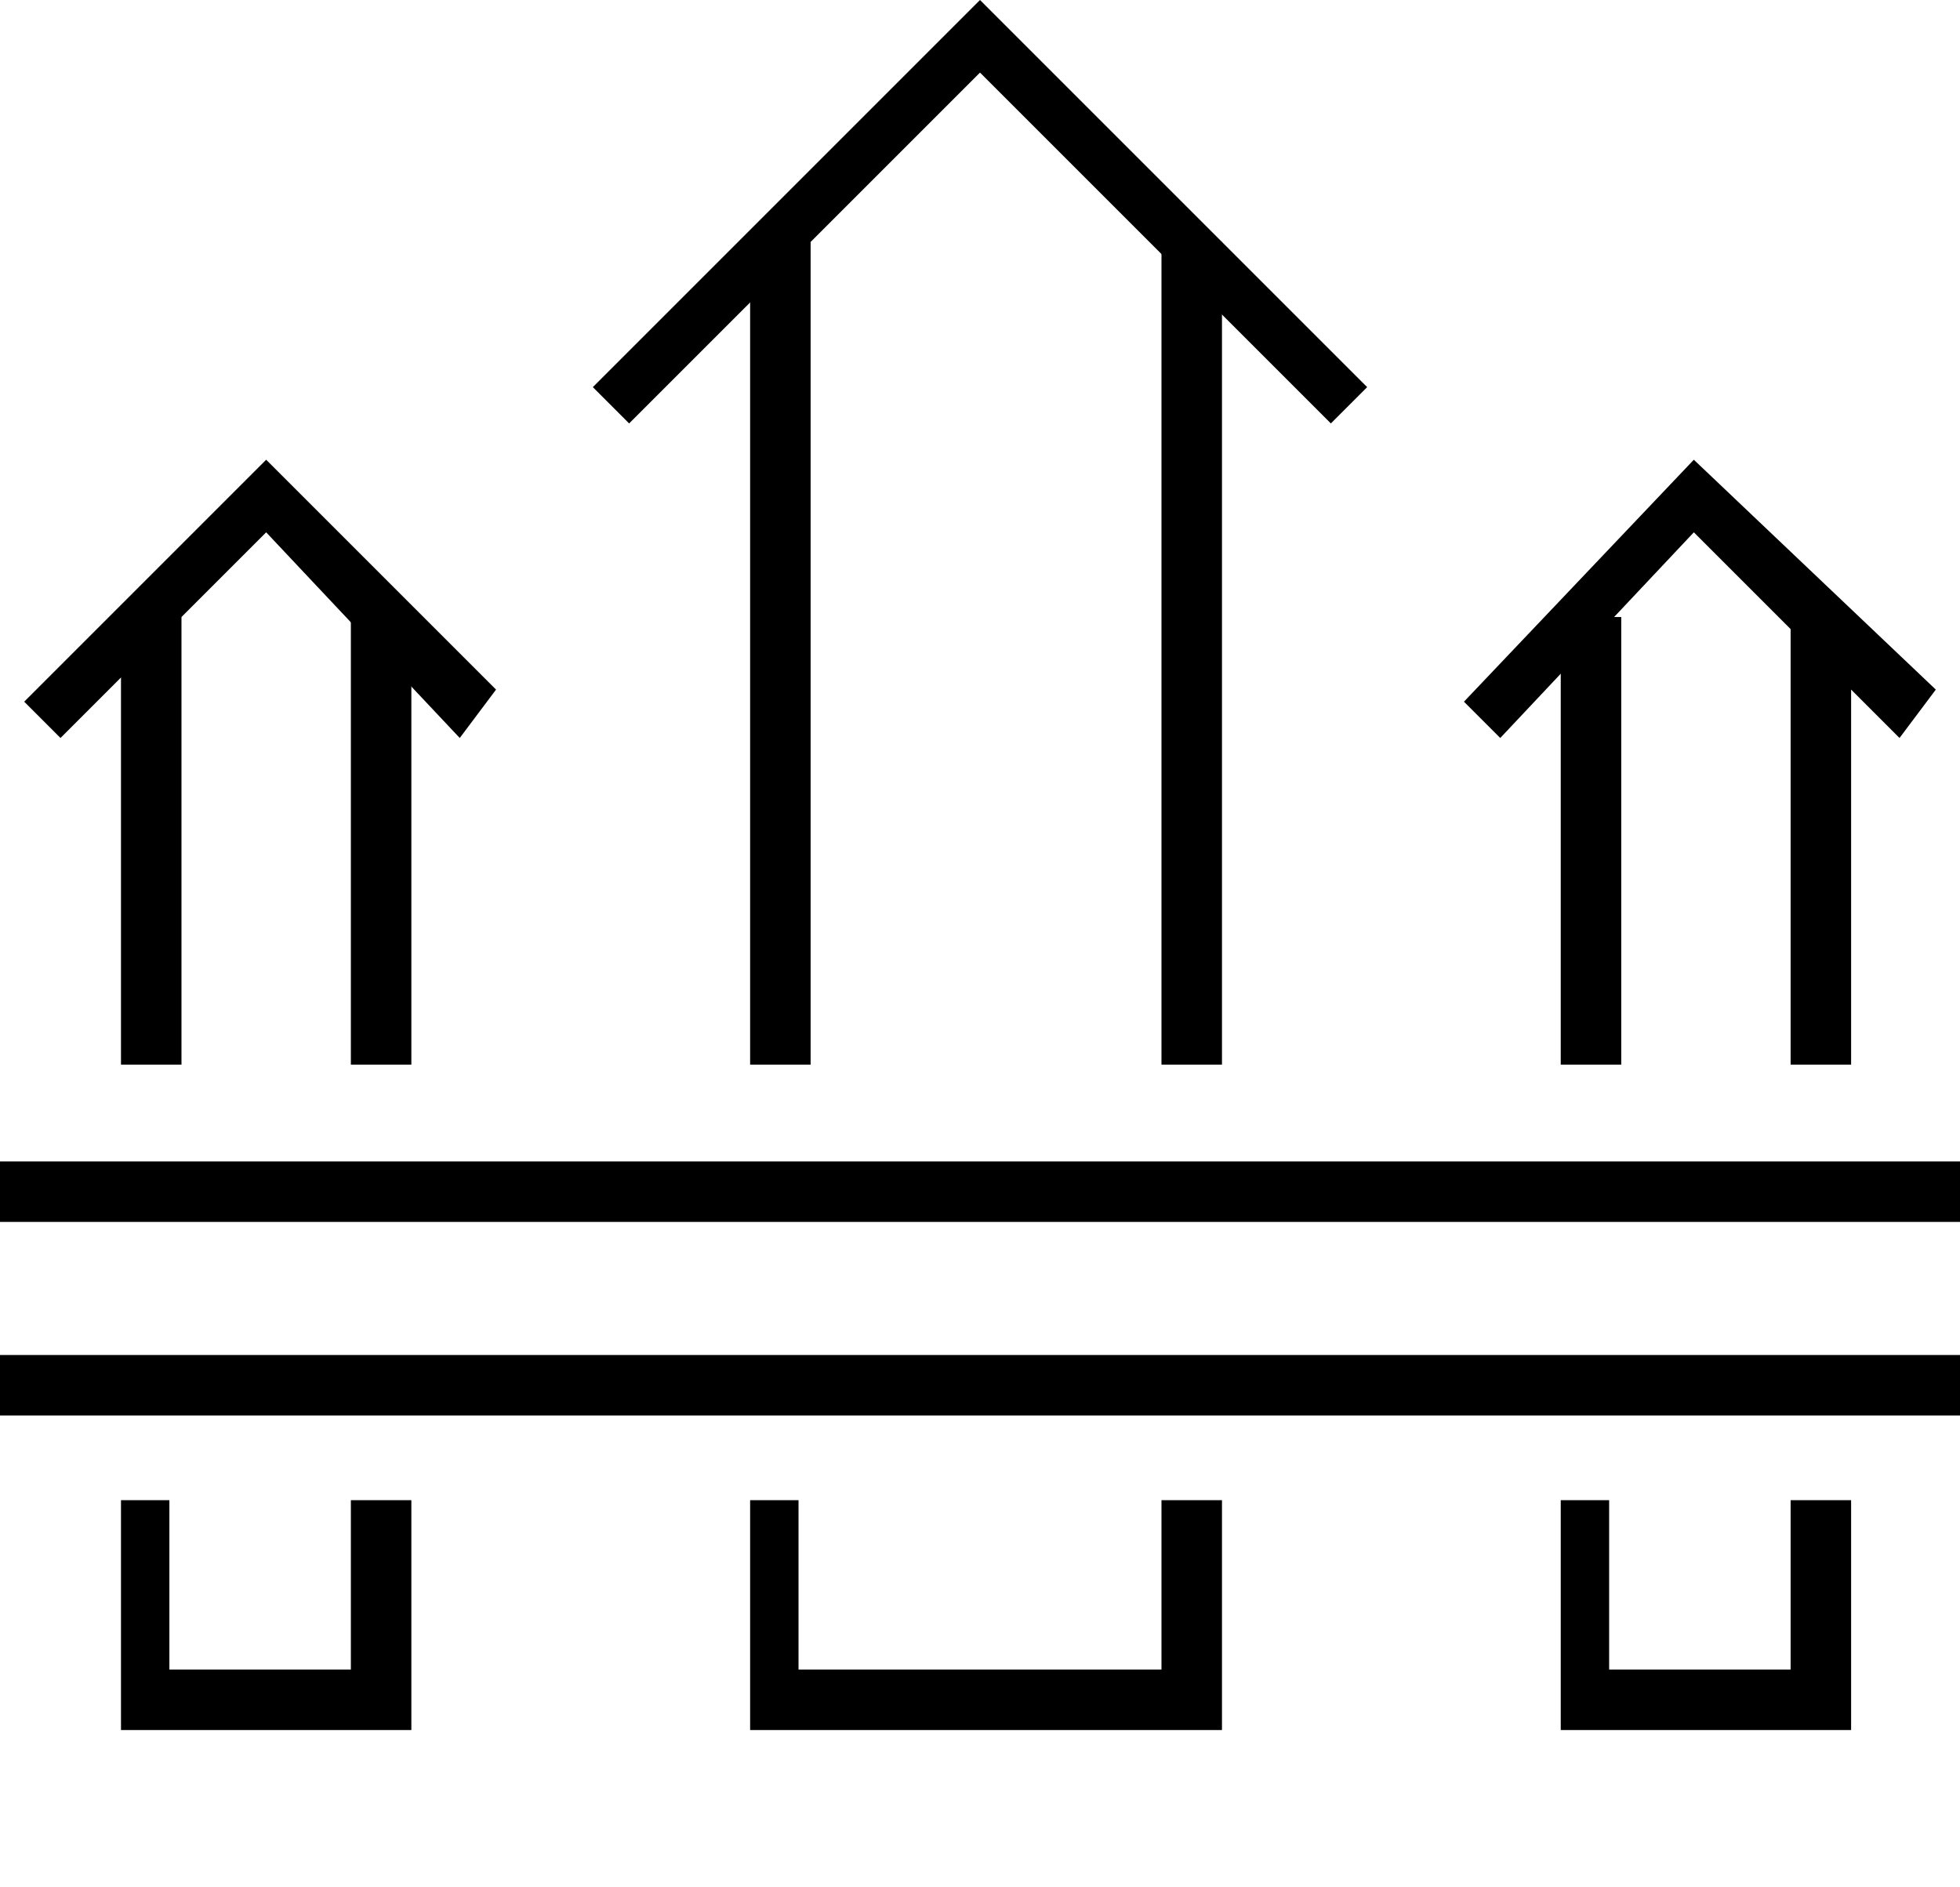
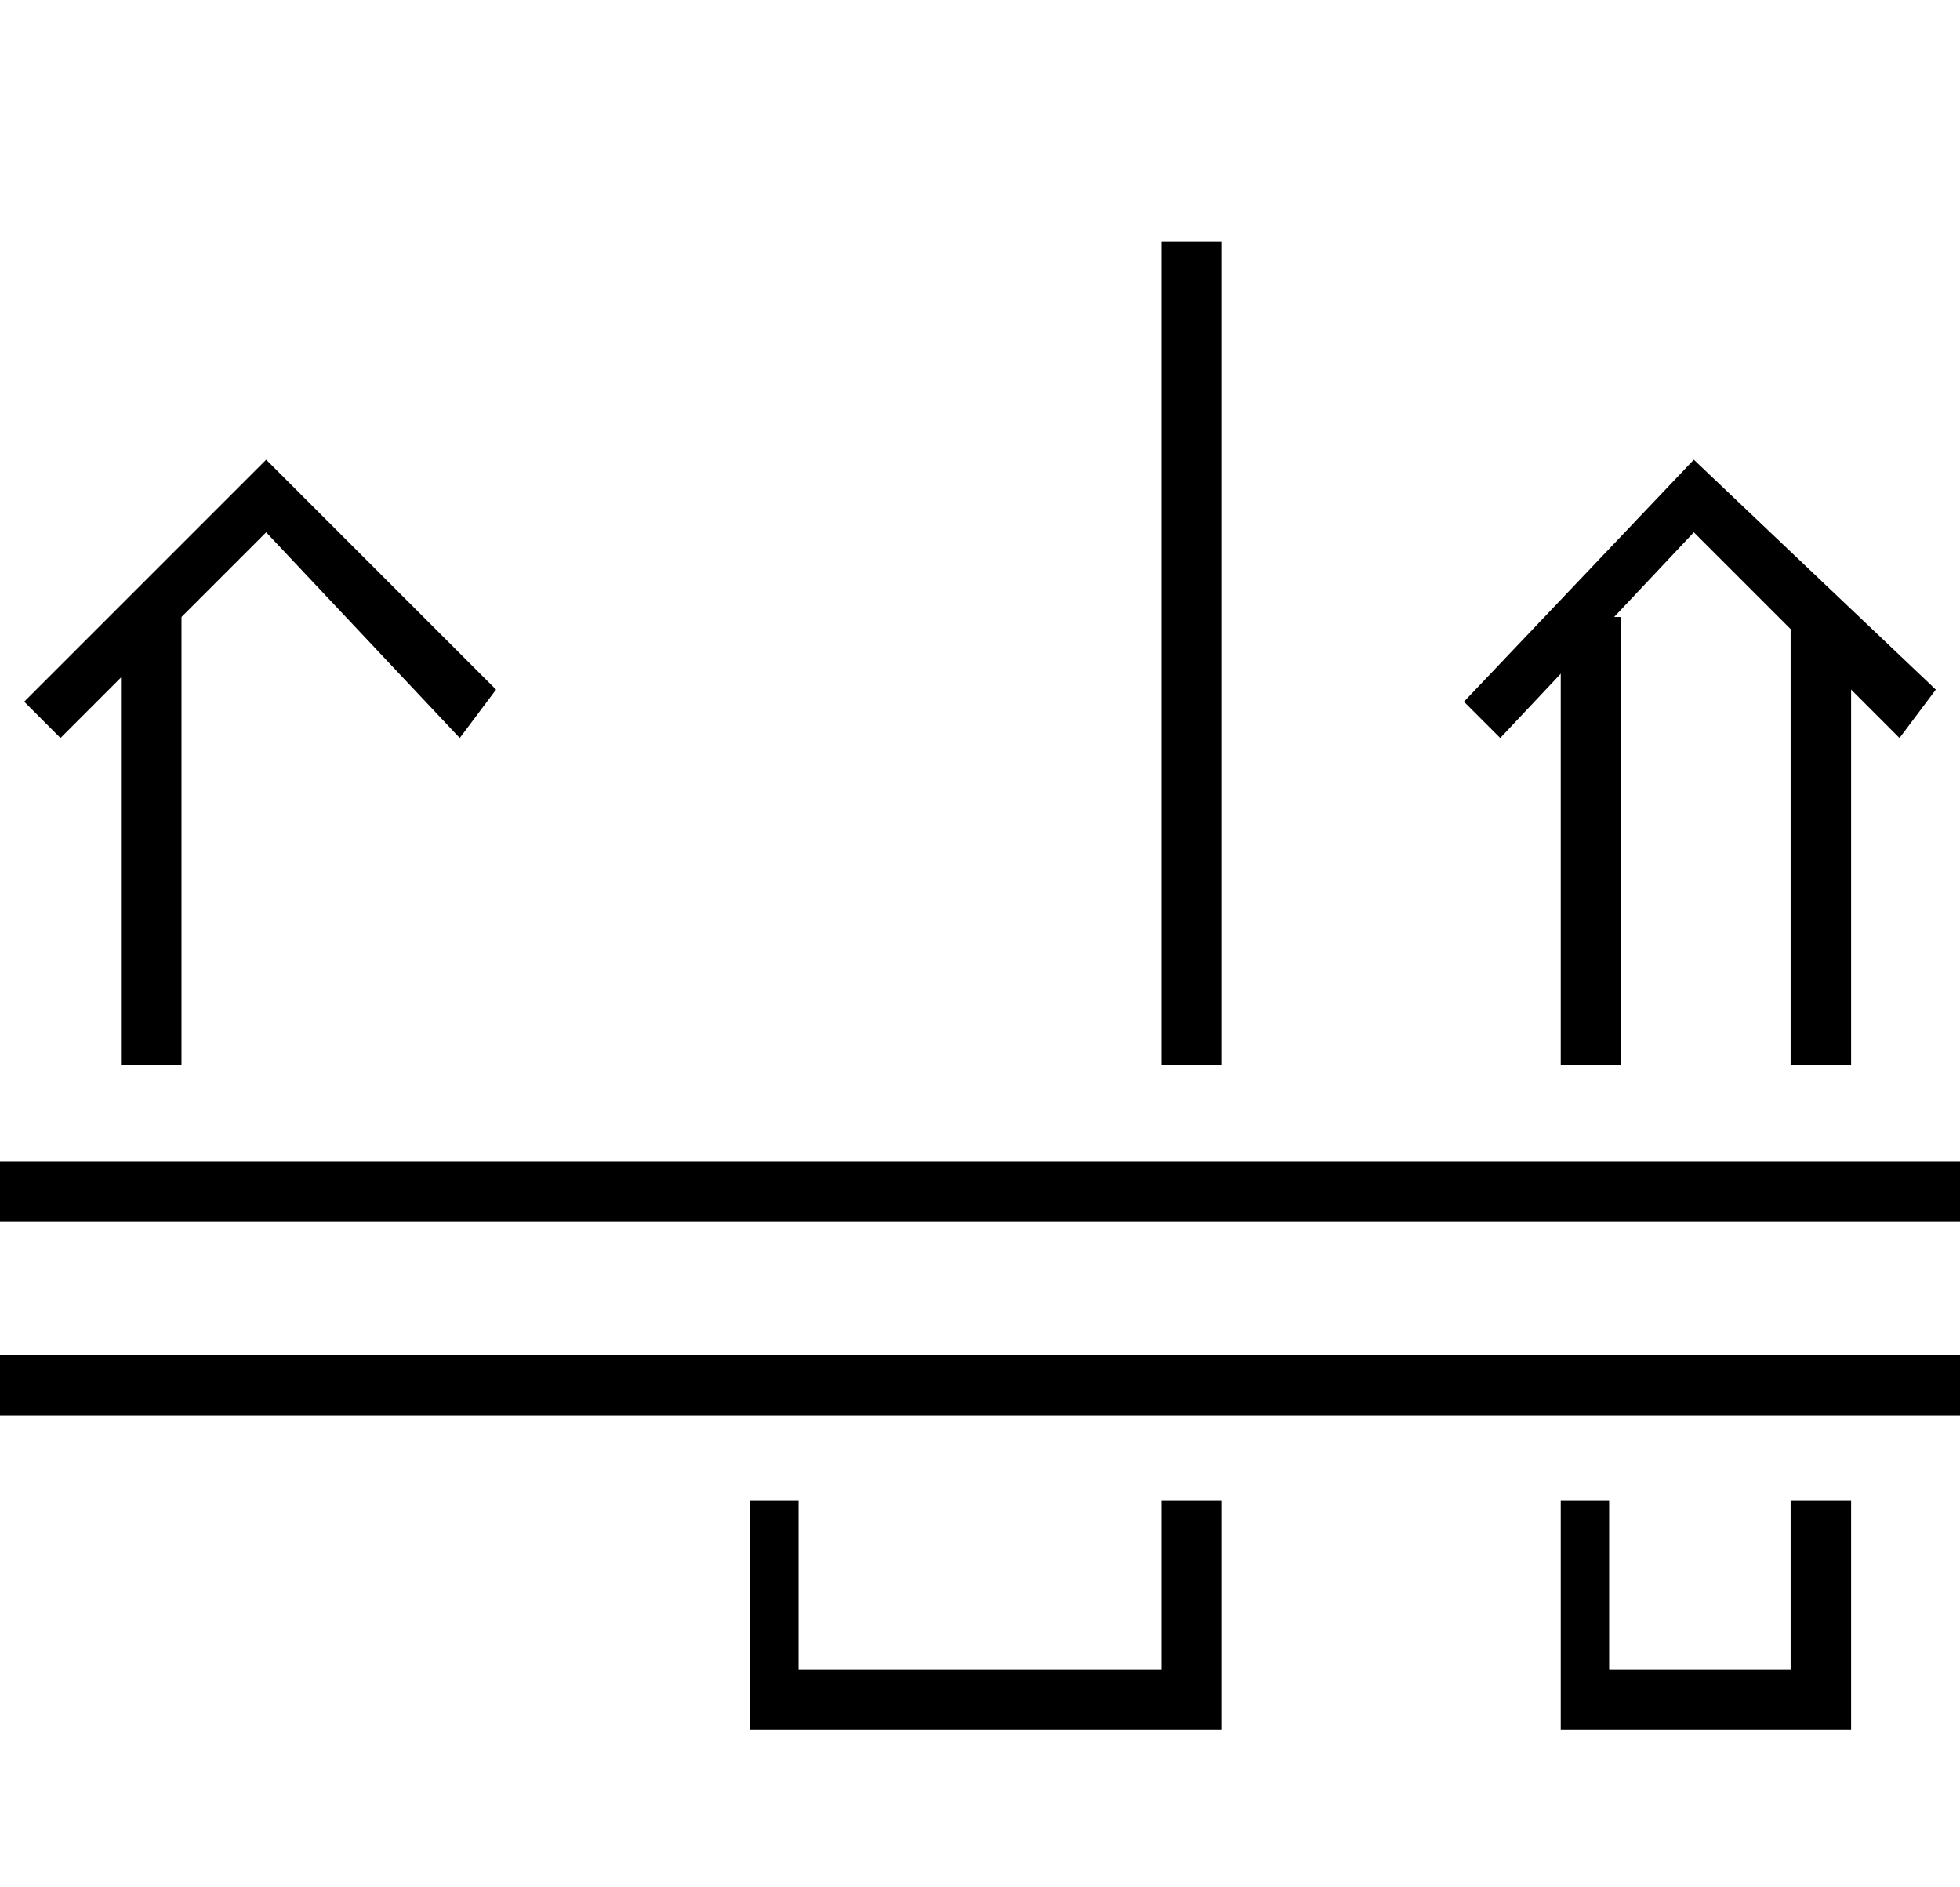
<svg xmlns="http://www.w3.org/2000/svg" version="1.1" id="Layer_1" x="0px" y="0px" viewBox="0 0 16.2 15.6" style="enable-background:new 0 0 16.2 15.6;" xml:space="preserve">
  <g>
    <polygon points="12.4,6.1 12.1,5.8 14,3.8 16,5.7 15.7,6.1 14,4.4  " />
    <rect x="14.8" y="5.1" width="0.5" height="3.7" />
    <polygon points="15.3,14.3 12.9,14.3 12.9,12.4 13.3,12.4 13.3,13.8 14.8,13.8 14.8,12.4 15.3,12.4  " />
    <rect x="12.9" y="5.1" width="0.5" height="3.7" />
    <g>
      <rect y="9.6" width="16.2" height="0.5" />
      <rect y="11.2" width="16.2" height="0.5" />
      <polygon points="0.5,6.1 0.2,5.8 2.2,3.8 4.1,5.7 3.8,6.1 2.2,4.4   " />
-       <polygon points="5.2,3.5 4.9,3.2 8.1,0 11.3,3.2 11,3.5 8.1,0.6   " />
-       <rect x="2.9" y="5.1" width="0.5" height="3.7" />
-       <polygon points="3.4,14.3 1,14.3 1,12.4 1.4,12.4 1.4,13.8 2.9,13.8 2.9,12.4 3.4,12.4   " />
      <polygon points="10.1,14.3 6.2,14.3 6.2,12.4 6.6,12.4 6.6,13.8 9.6,13.8 9.6,12.4 10.1,12.4   " />
      <rect x="1" y="5.1" width="0.5" height="3.7" />
      <rect x="9.6" y="2" width="0.5" height="6.8" />
-       <rect x="6.2" y="2" width="0.5" height="6.8" />
      <g>
        <path d="M0.5,17.5 M0.5,16.8 M1.6,17.1L1.6,17.1L1.6,17.1" />
-         <path style="fill:none;" d="M7.7,18.5c0.1,0,0.1,0,0.2-0.1v0.2c-0.1,0-0.2,0.1-0.3,0.1c-0.2,0-0.4-0.1-0.4-0.4v-0.9H6.9v-0.2h0.2     v-0.5h0.2v0.5h0.5v0.2H7.4" />
+         <path style="fill:none;" d="M7.7,18.5c0.1,0,0.1,0,0.2-0.1v0.2c-0.1,0-0.2,0.1-0.3,0.1c-0.2,0-0.4-0.1-0.4-0.4v-0.9H6.9v-0.2h0.2     v-0.5h0.2v0.5h0.5v0.2" />
        <path style="fill:none;" d="M9.7,18.7H9.4v-0.9c0-0.3-0.2-0.5-0.4-0.5c-0.3,0-0.5,0.2-0.5,0.5v0.9H8.3v-2.2h0.2v0.9     c0.1-0.2,0.3-0.3,0.5-0.3c0.4,0,0.6,0.3,0.6,0.6" />
        <path style="fill:none;" d="M13.9,16.5h0.2v2.2h-0.2V16.5z" />
      </g>
    </g>
    <polyline style="fill:none;" points="16.4,17.8 0.1,17.8 0.1,17.8  " />
  </g>
</svg>